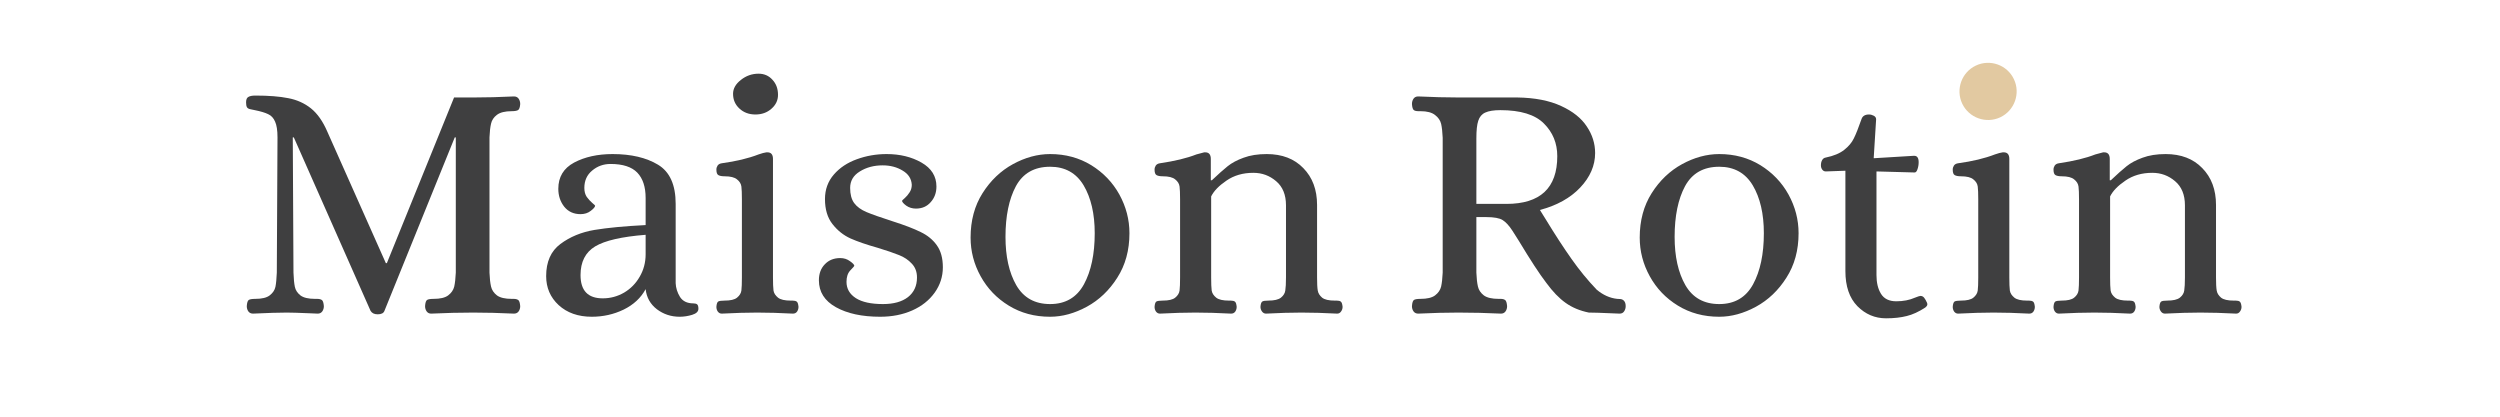
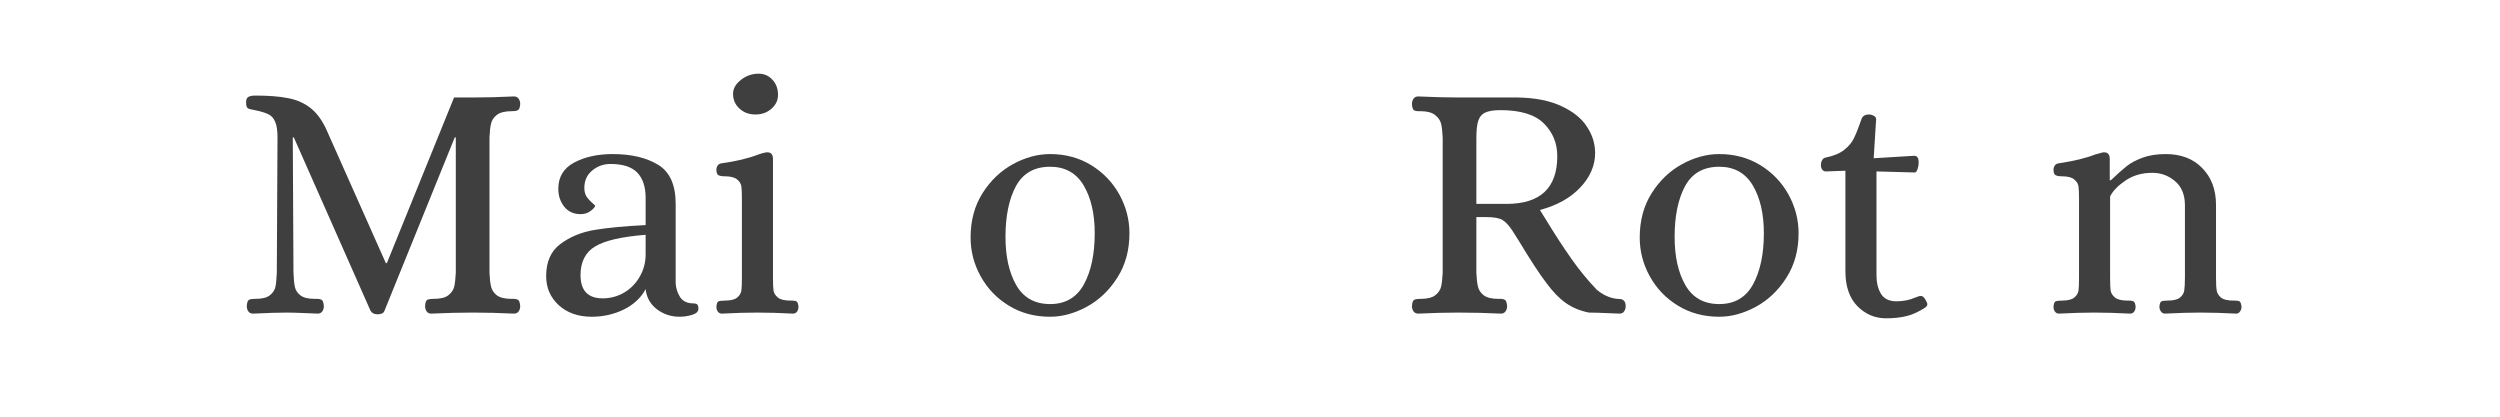
<svg xmlns="http://www.w3.org/2000/svg" version="1.0" preserveAspectRatio="xMidYMid meet" height="50" viewBox="0 0 224.88 37.5" zoomAndPan="magnify" width="300">
  <defs>
    <g />
    <clipPath id="7aa95bf758">
-       <path clip-rule="nonzero" d="M 176.293 5.652 L 181.441 5.652 L 181.441 10.801 L 176.293 10.801 Z M 176.293 5.652" />
-     </clipPath>
+       </clipPath>
    <clipPath id="fee52b0988">
-       <path clip-rule="nonzero" d="M 176.293 5.652 L 181.473 5.652 L 181.473 10.836 L 176.293 10.836 Z M 176.293 5.652" />
-     </clipPath>
+       </clipPath>
  </defs>
  <g fill-opacity="1" fill="#3f3f40">
    <g transform="translate(20.806, 28.132)">
      <g>
        <path d="M 13.125 0.156 C 12.82 0.156 12.609 0.051 12.484 -0.156 L 5.578 -15.766 L 5.484 -15.766 L 5.547 -3.594 C 5.566 -3.039 5.609 -2.613 5.672 -2.312 C 5.734 -2.02 5.898 -1.766 6.172 -1.547 C 6.453 -1.336 6.891 -1.234 7.484 -1.234 L 7.672 -1.234 C 7.867 -1.234 8.016 -1.195 8.109 -1.125 C 8.203 -1.051 8.258 -0.867 8.281 -0.578 C 8.281 -0.398 8.234 -0.242 8.141 -0.109 C 8.047 0.023 7.91 0.094 7.734 0.094 L 6.969 0.062 C 6.02 0.02 5.344 0 4.938 0 C 4.238 0 3.227 0.031 1.906 0.094 C 1.719 0.094 1.578 0.023 1.484 -0.109 C 1.391 -0.242 1.344 -0.398 1.344 -0.578 C 1.363 -0.891 1.426 -1.078 1.531 -1.141 C 1.633 -1.203 1.828 -1.234 2.109 -1.234 C 2.703 -1.234 3.133 -1.336 3.406 -1.547 C 3.688 -1.766 3.859 -2.02 3.922 -2.312 C 3.984 -2.613 4.023 -3.039 4.047 -3.594 L 4.109 -15.766 C 4.109 -16.398 4.035 -16.875 3.891 -17.188 C 3.754 -17.508 3.547 -17.734 3.266 -17.859 C 2.992 -17.992 2.594 -18.113 2.062 -18.219 C 1.977 -18.238 1.852 -18.266 1.688 -18.297 C 1.52 -18.328 1.41 -18.391 1.359 -18.484 C 1.305 -18.578 1.281 -18.723 1.281 -18.922 C 1.281 -19.172 1.348 -19.332 1.484 -19.406 C 1.617 -19.488 1.828 -19.531 2.109 -19.531 C 3.316 -19.531 4.305 -19.453 5.078 -19.297 C 5.859 -19.148 6.539 -18.844 7.125 -18.375 C 7.707 -17.906 8.195 -17.207 8.594 -16.281 L 13.859 -4.453 L 13.953 -4.453 L 20 -19.359 L 21.75 -19.359 C 22.875 -19.359 24.086 -19.391 25.391 -19.453 C 25.578 -19.453 25.719 -19.383 25.812 -19.25 C 25.906 -19.113 25.953 -18.953 25.953 -18.766 C 25.93 -18.461 25.863 -18.281 25.75 -18.219 C 25.633 -18.156 25.445 -18.125 25.188 -18.125 C 24.594 -18.125 24.148 -18.016 23.859 -17.797 C 23.578 -17.586 23.398 -17.32 23.328 -17 C 23.254 -16.688 23.207 -16.273 23.188 -15.766 L 23.188 -3.594 C 23.207 -3.082 23.254 -2.664 23.328 -2.344 C 23.398 -2.031 23.578 -1.766 23.859 -1.547 C 24.148 -1.336 24.594 -1.234 25.188 -1.234 L 25.359 -1.234 C 25.547 -1.234 25.688 -1.195 25.781 -1.125 C 25.875 -1.051 25.93 -0.867 25.953 -0.578 C 25.953 -0.398 25.906 -0.242 25.812 -0.109 C 25.719 0.023 25.578 0.094 25.391 0.094 C 24.086 0.031 22.863 0 21.719 0 C 20.531 0 19.27 0.031 17.938 0.094 C 17.758 0.094 17.625 0.023 17.531 -0.109 C 17.438 -0.242 17.391 -0.398 17.391 -0.578 C 17.41 -0.891 17.473 -1.078 17.578 -1.141 C 17.68 -1.203 17.875 -1.234 18.156 -1.234 C 18.75 -1.234 19.188 -1.336 19.469 -1.547 C 19.758 -1.766 19.941 -2.031 20.016 -2.344 C 20.086 -2.664 20.133 -3.082 20.156 -3.594 L 20.156 -15.766 L 20.062 -15.766 L 13.734 -0.156 C 13.66 0.051 13.457 0.156 13.125 0.156 Z M 13.125 0.156" />
      </g>
    </g>
  </g>
  <g fill-opacity="1" fill="#3f3f40">
    <g transform="translate(48.047, 28.132)">
      <g>
        <path d="M 5.156 0.375 C 3.926 0.375 2.93 0.023 2.172 -0.672 C 1.422 -1.367 1.047 -2.238 1.047 -3.281 C 1.047 -4.57 1.473 -5.535 2.328 -6.172 C 3.191 -6.816 4.211 -7.238 5.391 -7.438 C 6.578 -7.633 8.113 -7.781 10 -7.875 L 10 -10.312 C 10 -11.312 9.75 -12.07 9.25 -12.594 C 8.75 -13.113 7.945 -13.375 6.844 -13.375 C 6.207 -13.375 5.656 -13.176 5.188 -12.781 C 4.719 -12.395 4.484 -11.875 4.484 -11.219 C 4.484 -10.895 4.555 -10.625 4.703 -10.406 C 4.859 -10.195 5.02 -10.02 5.188 -9.875 C 5.363 -9.727 5.453 -9.645 5.453 -9.625 C 5.453 -9.508 5.32 -9.352 5.062 -9.156 C 4.812 -8.957 4.504 -8.859 4.141 -8.859 C 3.523 -8.859 3.035 -9.082 2.672 -9.531 C 2.316 -9.988 2.141 -10.523 2.141 -11.141 C 2.141 -12.203 2.613 -12.988 3.562 -13.5 C 4.52 -14.008 5.676 -14.266 7.031 -14.266 C 8.695 -14.266 10.055 -13.945 11.109 -13.312 C 12.172 -12.676 12.703 -11.5 12.703 -9.781 L 12.703 -2.641 C 12.723 -2.211 12.852 -1.801 13.094 -1.406 C 13.344 -1.02 13.742 -0.828 14.297 -0.828 C 14.453 -0.828 14.566 -0.797 14.641 -0.734 C 14.711 -0.672 14.75 -0.539 14.75 -0.344 C 14.75 -0.094 14.562 0.086 14.188 0.203 C 13.812 0.316 13.438 0.375 13.062 0.375 C 12.289 0.375 11.609 0.148 11.016 -0.297 C 10.422 -0.754 10.082 -1.359 10 -2.109 C 9.57 -1.316 8.91 -0.703 8.016 -0.266 C 7.129 0.16 6.176 0.375 5.156 0.375 Z M 6.141 -1.281 C 6.828 -1.281 7.469 -1.453 8.062 -1.797 C 8.656 -2.148 9.125 -2.629 9.469 -3.234 C 9.82 -3.836 10 -4.508 10 -5.25 L 10 -7 C 7.852 -6.832 6.336 -6.484 5.453 -5.953 C 4.578 -5.422 4.141 -4.562 4.141 -3.375 C 4.141 -1.977 4.805 -1.281 6.141 -1.281 Z M 6.141 -1.281" />
      </g>
    </g>
  </g>
  <g fill-opacity="1" fill="#3f3f40">
    <g transform="translate(63.399, 28.132)">
      <g>
        <path d="M 1.5 0.094 C 1.352 0.094 1.234 0.031 1.141 -0.094 C 1.055 -0.219 1.016 -0.359 1.016 -0.516 C 1.035 -0.785 1.094 -0.945 1.188 -1 C 1.289 -1.051 1.477 -1.078 1.75 -1.078 C 2.281 -1.078 2.656 -1.164 2.875 -1.344 C 3.102 -1.531 3.234 -1.742 3.266 -1.984 C 3.297 -2.234 3.312 -2.625 3.312 -3.156 L 3.312 -10.188 C 3.312 -10.719 3.297 -11.102 3.266 -11.344 C 3.234 -11.594 3.102 -11.805 2.875 -11.984 C 2.656 -12.172 2.281 -12.266 1.75 -12.266 C 1.5 -12.266 1.312 -12.301 1.188 -12.375 C 1.07 -12.445 1.016 -12.613 1.016 -12.875 C 1.016 -13 1.051 -13.117 1.125 -13.234 C 1.207 -13.348 1.332 -13.414 1.5 -13.438 C 2.789 -13.613 3.895 -13.879 4.812 -14.234 C 5.102 -14.336 5.336 -14.398 5.516 -14.422 L 5.609 -14.422 C 5.941 -14.422 6.109 -14.223 6.109 -13.828 L 6.109 -3.156 C 6.109 -2.625 6.125 -2.234 6.156 -1.984 C 6.195 -1.742 6.332 -1.531 6.562 -1.344 C 6.789 -1.164 7.172 -1.078 7.703 -1.078 L 7.875 -1.078 C 8.039 -1.078 8.164 -1.047 8.25 -0.984 C 8.332 -0.922 8.383 -0.766 8.406 -0.516 C 8.406 -0.359 8.363 -0.219 8.281 -0.094 C 8.195 0.031 8.07 0.094 7.906 0.094 C 6.727 0.031 5.656 0 4.688 0 C 3.77 0 2.707 0.031 1.5 0.094 Z M 4.531 -17.828 C 3.957 -17.828 3.477 -18.004 3.094 -18.359 C 2.707 -18.711 2.516 -19.156 2.516 -19.688 C 2.516 -20.156 2.75 -20.57 3.219 -20.938 C 3.688 -21.312 4.219 -21.5 4.812 -21.5 C 5.32 -21.5 5.738 -21.316 6.062 -20.953 C 6.395 -20.598 6.562 -20.145 6.562 -19.594 C 6.562 -19.102 6.363 -18.688 5.969 -18.344 C 5.582 -18 5.102 -17.828 4.531 -17.828 Z M 4.531 -17.828" />
      </g>
    </g>
  </g>
  <g fill-opacity="1" fill="#3f3f40">
    <g transform="translate(72.469, 28.132)">
      <g>
-         <path d="M 6.688 0.375 C 5.051 0.375 3.723 0.086 2.703 -0.484 C 1.68 -1.055 1.172 -1.863 1.172 -2.906 C 1.172 -3.5 1.348 -3.977 1.703 -4.344 C 2.055 -4.719 2.52 -4.906 3.094 -4.906 C 3.426 -4.906 3.719 -4.812 3.969 -4.625 C 4.227 -4.445 4.359 -4.305 4.359 -4.203 C 4.359 -4.18 4.238 -4.047 4 -3.797 C 3.77 -3.555 3.656 -3.211 3.656 -2.766 C 3.656 -2.148 3.938 -1.66 4.5 -1.297 C 5.062 -0.941 5.875 -0.766 6.938 -0.766 C 7.895 -0.766 8.645 -0.973 9.188 -1.391 C 9.727 -1.816 10 -2.406 10 -3.156 C 10 -3.664 9.844 -4.082 9.531 -4.406 C 9.227 -4.738 8.848 -4.992 8.391 -5.172 C 7.93 -5.359 7.289 -5.578 6.469 -5.828 C 5.469 -6.109 4.648 -6.391 4.016 -6.672 C 3.379 -6.961 2.836 -7.395 2.391 -7.969 C 1.941 -8.539 1.719 -9.289 1.719 -10.219 C 1.719 -11.07 1.984 -11.805 2.516 -12.422 C 3.047 -13.035 3.734 -13.492 4.578 -13.797 C 5.43 -14.109 6.328 -14.266 7.266 -14.266 C 8.473 -14.266 9.52 -14.008 10.406 -13.5 C 11.301 -12.988 11.75 -12.27 11.75 -11.344 C 11.75 -10.789 11.578 -10.32 11.234 -9.938 C 10.898 -9.551 10.457 -9.359 9.906 -9.359 C 9.582 -9.359 9.289 -9.445 9.031 -9.625 C 8.781 -9.812 8.656 -9.957 8.656 -10.062 C 8.656 -10.082 8.734 -10.16 8.891 -10.297 C 9.055 -10.441 9.203 -10.613 9.328 -10.812 C 9.461 -11.008 9.531 -11.238 9.531 -11.5 C 9.5 -12.051 9.223 -12.477 8.703 -12.781 C 8.191 -13.094 7.594 -13.25 6.906 -13.25 C 6.125 -13.25 5.441 -13.066 4.859 -12.703 C 4.273 -12.348 3.984 -11.852 3.984 -11.219 C 3.984 -10.645 4.102 -10.191 4.344 -9.859 C 4.594 -9.523 4.961 -9.254 5.453 -9.047 C 5.953 -8.836 6.734 -8.562 7.797 -8.219 C 8.879 -7.875 9.723 -7.551 10.328 -7.25 C 10.941 -6.957 11.426 -6.562 11.781 -6.062 C 12.145 -5.562 12.328 -4.898 12.328 -4.078 C 12.328 -3.242 12.082 -2.484 11.594 -1.797 C 11.102 -1.109 10.426 -0.57 9.562 -0.188 C 8.707 0.188 7.75 0.375 6.688 0.375 Z M 6.688 0.375" />
-       </g>
+         </g>
    </g>
  </g>
  <g fill-opacity="1" fill="#3f3f40">
    <g transform="translate(86.043, 28.132)">
      <g>
        <path d="M 8.406 0.375 C 7.008 0.375 5.77 0.039 4.688 -0.625 C 3.602 -1.289 2.758 -2.172 2.156 -3.266 C 1.551 -4.359 1.25 -5.52 1.25 -6.75 C 1.25 -8.281 1.609 -9.613 2.328 -10.75 C 3.047 -11.883 3.957 -12.754 5.062 -13.359 C 6.164 -13.961 7.281 -14.266 8.406 -14.266 C 9.789 -14.266 11.023 -13.93 12.109 -13.266 C 13.191 -12.598 14.035 -11.719 14.641 -10.625 C 15.242 -9.531 15.547 -8.367 15.547 -7.141 C 15.547 -5.609 15.18 -4.273 14.453 -3.141 C 13.734 -2.004 12.82 -1.133 11.719 -0.531 C 10.613 0.07 9.508 0.375 8.406 0.375 Z M 8.406 -0.766 C 9.789 -0.766 10.805 -1.359 11.453 -2.547 C 12.098 -3.734 12.422 -5.266 12.422 -7.141 C 12.422 -8.898 12.086 -10.336 11.422 -11.453 C 10.754 -12.566 9.75 -13.125 8.406 -13.125 C 6.988 -13.125 5.961 -12.539 5.328 -11.375 C 4.703 -10.207 4.391 -8.688 4.391 -6.812 C 4.391 -5.051 4.711 -3.602 5.359 -2.469 C 6.016 -1.332 7.031 -0.766 8.406 -0.766 Z M 8.406 -0.766" />
      </g>
    </g>
  </g>
  <g fill-opacity="1" fill="#3f3f40">
    <g transform="translate(102.835, 28.132)">
      <g>
-         <path d="M 1.5 0.094 C 1.352 0.094 1.234 0.031 1.141 -0.094 C 1.055 -0.219 1.016 -0.359 1.016 -0.516 C 1.035 -0.785 1.094 -0.945 1.188 -1 C 1.289 -1.051 1.477 -1.078 1.75 -1.078 C 2.281 -1.078 2.656 -1.164 2.875 -1.344 C 3.102 -1.531 3.234 -1.742 3.266 -1.984 C 3.297 -2.234 3.312 -2.625 3.312 -3.156 L 3.312 -10.188 C 3.312 -10.719 3.297 -11.102 3.266 -11.344 C 3.234 -11.594 3.102 -11.805 2.875 -11.984 C 2.656 -12.172 2.281 -12.266 1.75 -12.266 C 1.5 -12.266 1.312 -12.301 1.188 -12.375 C 1.07 -12.445 1.016 -12.613 1.016 -12.875 C 1.016 -13 1.051 -13.117 1.125 -13.234 C 1.207 -13.348 1.332 -13.414 1.5 -13.438 C 2.832 -13.633 3.926 -13.898 4.781 -14.234 C 5.133 -14.336 5.367 -14.398 5.484 -14.422 L 5.578 -14.422 C 5.91 -14.422 6.078 -14.223 6.078 -13.828 L 6.078 -11.906 L 6.172 -11.906 C 6.754 -12.457 7.227 -12.879 7.594 -13.172 C 7.969 -13.473 8.445 -13.727 9.031 -13.938 C 9.613 -14.156 10.305 -14.266 11.109 -14.266 C 12.492 -14.266 13.594 -13.844 14.406 -13 C 15.227 -12.164 15.641 -11.062 15.641 -9.688 L 15.641 -3.156 C 15.641 -2.625 15.66 -2.234 15.703 -1.984 C 15.742 -1.742 15.875 -1.531 16.094 -1.344 C 16.32 -1.164 16.703 -1.078 17.234 -1.078 L 17.422 -1.078 C 17.586 -1.078 17.707 -1.047 17.781 -0.984 C 17.863 -0.922 17.914 -0.766 17.938 -0.516 C 17.938 -0.359 17.891 -0.219 17.797 -0.094 C 17.711 0.031 17.598 0.094 17.453 0.094 C 16.266 0.031 15.191 0 14.234 0 C 13.305 0 12.242 0.031 11.047 0.094 C 10.898 0.094 10.781 0.031 10.688 -0.094 C 10.594 -0.219 10.547 -0.359 10.547 -0.516 C 10.566 -0.785 10.625 -0.945 10.719 -1 C 10.812 -1.051 10.988 -1.078 11.25 -1.078 C 11.781 -1.078 12.16 -1.164 12.391 -1.344 C 12.617 -1.531 12.75 -1.742 12.781 -1.984 C 12.82 -2.234 12.844 -2.625 12.844 -3.156 L 12.844 -9.656 C 12.844 -10.602 12.547 -11.328 11.953 -11.828 C 11.367 -12.328 10.688 -12.578 9.906 -12.578 C 8.969 -12.578 8.16 -12.344 7.484 -11.875 C 6.805 -11.414 6.348 -10.941 6.109 -10.453 L 6.109 -3.156 C 6.109 -2.625 6.125 -2.234 6.156 -1.984 C 6.195 -1.742 6.332 -1.531 6.562 -1.344 C 6.789 -1.164 7.172 -1.078 7.703 -1.078 L 7.875 -1.078 C 8.039 -1.078 8.164 -1.047 8.25 -0.984 C 8.332 -0.922 8.383 -0.766 8.406 -0.516 C 8.406 -0.359 8.363 -0.219 8.281 -0.094 C 8.195 0.031 8.07 0.094 7.906 0.094 C 6.727 0.031 5.656 0 4.688 0 C 3.77 0 2.707 0.031 1.5 0.094 Z M 1.5 0.094" />
-       </g>
+         </g>
    </g>
  </g>
  <g fill-opacity="1" fill="#3f3f40">
    <g transform="translate(125.704, 28.132)">
      <g>
        <path d="M 1.875 0.094 C 1.688 0.094 1.547 0.023 1.453 -0.109 C 1.359 -0.242 1.312 -0.398 1.312 -0.578 C 1.332 -0.891 1.395 -1.078 1.5 -1.141 C 1.602 -1.203 1.797 -1.234 2.078 -1.234 C 2.672 -1.234 3.109 -1.336 3.391 -1.547 C 3.68 -1.766 3.863 -2.031 3.938 -2.344 C 4.008 -2.664 4.055 -3.082 4.078 -3.594 L 4.078 -15.734 C 4.055 -16.266 4.008 -16.68 3.938 -16.984 C 3.863 -17.297 3.68 -17.562 3.391 -17.781 C 3.109 -18.008 2.672 -18.125 2.078 -18.125 L 1.906 -18.125 C 1.695 -18.125 1.551 -18.16 1.469 -18.234 C 1.383 -18.305 1.332 -18.484 1.312 -18.766 C 1.312 -18.953 1.359 -19.113 1.453 -19.25 C 1.547 -19.383 1.688 -19.453 1.875 -19.453 C 3.195 -19.391 4.41 -19.359 5.516 -19.359 L 10.797 -19.359 C 12.367 -19.336 13.68 -19.082 14.734 -18.594 C 15.785 -18.113 16.555 -17.5 17.047 -16.75 C 17.547 -16.008 17.797 -15.211 17.797 -14.359 C 17.797 -13.234 17.348 -12.195 16.453 -11.25 C 15.566 -10.312 14.359 -9.641 12.828 -9.234 L 13.344 -8.406 C 14.195 -7.008 14.973 -5.816 15.672 -4.828 C 16.367 -3.836 17.125 -2.914 17.938 -2.062 C 18.508 -1.582 19.125 -1.305 19.781 -1.234 C 19.82 -1.234 19.914 -1.227 20.062 -1.219 C 20.207 -1.207 20.32 -1.148 20.406 -1.047 C 20.5 -0.941 20.547 -0.785 20.547 -0.578 C 20.547 -0.398 20.5 -0.242 20.406 -0.109 C 20.32 0.023 20.188 0.094 20 0.094 L 19.203 0.062 C 18.297 0.02 17.641 0 17.234 0 C 16.422 -0.164 15.723 -0.457 15.141 -0.875 C 14.555 -1.289 13.977 -1.891 13.406 -2.672 C 12.812 -3.441 11.984 -4.707 10.922 -6.469 L 10.359 -7.359 C 10.055 -7.828 9.758 -8.148 9.469 -8.328 C 9.188 -8.504 8.695 -8.594 8 -8.594 L 7.109 -8.594 L 7.109 -3.594 C 7.129 -3.082 7.176 -2.664 7.25 -2.344 C 7.32 -2.031 7.5 -1.766 7.781 -1.547 C 8.07 -1.336 8.516 -1.234 9.109 -1.234 L 9.297 -1.234 C 9.473 -1.234 9.609 -1.195 9.703 -1.125 C 9.797 -1.051 9.852 -0.867 9.875 -0.578 C 9.875 -0.398 9.828 -0.242 9.734 -0.109 C 9.641 0.023 9.504 0.094 9.328 0.094 C 8.016 0.031 6.734 0 5.484 0 C 4.398 0 3.195 0.031 1.875 0.094 Z M 9.812 -9.781 C 12.863 -9.781 14.391 -11.211 14.391 -14.078 C 14.391 -15.242 13.988 -16.223 13.188 -17.016 C 12.395 -17.816 11.086 -18.219 9.266 -18.219 C 8.672 -18.219 8.219 -18.145 7.906 -18 C 7.602 -17.863 7.395 -17.617 7.281 -17.266 C 7.164 -16.922 7.109 -16.391 7.109 -15.672 L 7.109 -9.781 Z M 9.812 -9.781" />
      </g>
    </g>
  </g>
  <g fill-opacity="1" fill="#3f3f40">
    <g transform="translate(146.265, 28.132)">
      <g>
        <path d="M 8.406 0.375 C 7.008 0.375 5.77 0.039 4.688 -0.625 C 3.602 -1.289 2.758 -2.172 2.156 -3.266 C 1.551 -4.359 1.25 -5.52 1.25 -6.75 C 1.25 -8.281 1.609 -9.613 2.328 -10.75 C 3.047 -11.883 3.957 -12.754 5.062 -13.359 C 6.164 -13.961 7.281 -14.266 8.406 -14.266 C 9.789 -14.266 11.023 -13.93 12.109 -13.266 C 13.191 -12.598 14.035 -11.719 14.641 -10.625 C 15.242 -9.531 15.547 -8.367 15.547 -7.141 C 15.547 -5.609 15.18 -4.273 14.453 -3.141 C 13.734 -2.004 12.82 -1.133 11.719 -0.531 C 10.613 0.07 9.508 0.375 8.406 0.375 Z M 8.406 -0.766 C 9.789 -0.766 10.805 -1.359 11.453 -2.547 C 12.098 -3.734 12.422 -5.266 12.422 -7.141 C 12.422 -8.898 12.086 -10.336 11.422 -11.453 C 10.754 -12.566 9.75 -13.125 8.406 -13.125 C 6.988 -13.125 5.961 -12.539 5.328 -11.375 C 4.703 -10.207 4.391 -8.688 4.391 -6.812 C 4.391 -5.051 4.711 -3.602 5.359 -2.469 C 6.016 -1.332 7.031 -0.766 8.406 -0.766 Z M 8.406 -0.766" />
      </g>
    </g>
  </g>
  <g fill-opacity="1" fill="#3f3f40">
    <g transform="translate(163.057, 28.132)">
      <g>
        <path d="M 6.625 0.516 C 5.625 0.516 4.766 0.148 4.047 -0.578 C 3.328 -1.316 2.969 -2.367 2.969 -3.734 L 2.969 -12.766 L 1.203 -12.703 C 1.078 -12.703 0.973 -12.754 0.891 -12.859 C 0.805 -12.973 0.766 -13.102 0.766 -13.25 C 0.766 -13.438 0.801 -13.594 0.875 -13.719 C 0.945 -13.852 1.055 -13.93 1.203 -13.953 C 1.91 -14.098 2.461 -14.328 2.859 -14.641 C 3.266 -14.961 3.555 -15.312 3.734 -15.688 C 3.922 -16.062 4.148 -16.641 4.422 -17.422 C 4.516 -17.691 4.738 -17.828 5.094 -17.828 C 5.238 -17.828 5.379 -17.789 5.516 -17.719 C 5.66 -17.645 5.734 -17.535 5.734 -17.391 L 5.516 -13.891 L 9.109 -14.109 L 9.172 -14.109 C 9.43 -14.109 9.562 -13.914 9.562 -13.531 C 9.562 -13.301 9.523 -13.086 9.453 -12.891 C 9.391 -12.703 9.305 -12.609 9.203 -12.609 L 5.766 -12.703 L 5.766 -3.375 C 5.766 -2.695 5.898 -2.133 6.172 -1.688 C 6.453 -1.238 6.91 -1.016 7.547 -1.016 C 8.18 -1.016 8.742 -1.125 9.234 -1.344 C 9.492 -1.445 9.656 -1.5 9.719 -1.5 C 9.863 -1.5 9.977 -1.441 10.062 -1.328 C 10.145 -1.223 10.227 -1.078 10.312 -0.891 C 10.332 -0.848 10.344 -0.797 10.344 -0.734 C 10.344 -0.648 10.281 -0.555 10.156 -0.453 C 9.562 -0.066 9.004 0.188 8.484 0.312 C 7.961 0.445 7.344 0.516 6.625 0.516 Z M 6.625 0.516" />
      </g>
    </g>
  </g>
  <g fill-opacity="1" fill="#3f3f40">
    <g transform="translate(174.67, 28.132)">
      <g>
-         <path d="M 1.5 0.094 C 1.352 0.094 1.234 0.031 1.141 -0.094 C 1.055 -0.219 1.016 -0.359 1.016 -0.516 C 1.035 -0.785 1.094 -0.945 1.188 -1 C 1.289 -1.051 1.477 -1.078 1.75 -1.078 C 2.281 -1.078 2.656 -1.164 2.875 -1.344 C 3.102 -1.531 3.234 -1.742 3.266 -1.984 C 3.297 -2.234 3.312 -2.625 3.312 -3.156 L 3.312 -10.188 C 3.312 -10.719 3.297 -11.102 3.266 -11.344 C 3.234 -11.594 3.102 -11.805 2.875 -11.984 C 2.656 -12.172 2.281 -12.266 1.75 -12.266 C 1.5 -12.266 1.312 -12.301 1.188 -12.375 C 1.07 -12.445 1.016 -12.613 1.016 -12.875 C 1.016 -13 1.051 -13.117 1.125 -13.234 C 1.207 -13.348 1.332 -13.414 1.5 -13.438 C 2.789 -13.613 3.895 -13.879 4.812 -14.234 C 5.102 -14.336 5.336 -14.398 5.516 -14.422 L 5.609 -14.422 C 5.941 -14.422 6.109 -14.223 6.109 -13.828 L 6.109 -3.156 C 6.109 -2.625 6.125 -2.234 6.156 -1.984 C 6.195 -1.742 6.332 -1.531 6.562 -1.344 C 6.789 -1.164 7.172 -1.078 7.703 -1.078 L 7.875 -1.078 C 8.039 -1.078 8.164 -1.047 8.25 -0.984 C 8.332 -0.922 8.383 -0.766 8.406 -0.516 C 8.406 -0.359 8.363 -0.219 8.281 -0.094 C 8.195 0.031 8.07 0.094 7.906 0.094 C 6.727 0.031 5.656 0 4.688 0 C 3.77 0 2.707 0.031 1.5 0.094 Z M 4.531 -17.828 C 3.957 -17.828 3.477 -18.004 3.094 -18.359 C 2.707 -18.711 2.516 -19.156 2.516 -19.688 C 2.516 -20.156 2.75 -20.57 3.219 -20.938 C 3.688 -21.312 4.219 -21.5 4.812 -21.5 C 5.32 -21.5 5.738 -21.316 6.062 -20.953 C 6.395 -20.598 6.562 -20.145 6.562 -19.594 C 6.562 -19.102 6.363 -18.688 5.969 -18.344 C 5.582 -18 5.102 -17.828 4.531 -17.828 Z M 4.531 -17.828" />
-       </g>
+         </g>
    </g>
  </g>
  <g fill-opacity="1" fill="#3f3f40">
    <g transform="translate(183.74, 28.132)">
      <g>
        <path d="M 1.5 0.094 C 1.352 0.094 1.234 0.031 1.141 -0.094 C 1.055 -0.219 1.016 -0.359 1.016 -0.516 C 1.035 -0.785 1.094 -0.945 1.188 -1 C 1.289 -1.051 1.477 -1.078 1.75 -1.078 C 2.281 -1.078 2.656 -1.164 2.875 -1.344 C 3.102 -1.531 3.234 -1.742 3.266 -1.984 C 3.297 -2.234 3.312 -2.625 3.312 -3.156 L 3.312 -10.188 C 3.312 -10.719 3.297 -11.102 3.266 -11.344 C 3.234 -11.594 3.102 -11.805 2.875 -11.984 C 2.656 -12.172 2.281 -12.266 1.75 -12.266 C 1.5 -12.266 1.312 -12.301 1.188 -12.375 C 1.07 -12.445 1.016 -12.613 1.016 -12.875 C 1.016 -13 1.051 -13.117 1.125 -13.234 C 1.207 -13.348 1.332 -13.414 1.5 -13.438 C 2.832 -13.633 3.926 -13.898 4.781 -14.234 C 5.133 -14.336 5.367 -14.398 5.484 -14.422 L 5.578 -14.422 C 5.91 -14.422 6.078 -14.223 6.078 -13.828 L 6.078 -11.906 L 6.172 -11.906 C 6.754 -12.457 7.227 -12.879 7.594 -13.172 C 7.969 -13.473 8.445 -13.727 9.031 -13.938 C 9.613 -14.156 10.305 -14.266 11.109 -14.266 C 12.492 -14.266 13.594 -13.844 14.406 -13 C 15.227 -12.164 15.641 -11.062 15.641 -9.688 L 15.641 -3.156 C 15.641 -2.625 15.66 -2.234 15.703 -1.984 C 15.742 -1.742 15.875 -1.531 16.094 -1.344 C 16.32 -1.164 16.703 -1.078 17.234 -1.078 L 17.422 -1.078 C 17.586 -1.078 17.707 -1.047 17.781 -0.984 C 17.863 -0.922 17.914 -0.766 17.938 -0.516 C 17.938 -0.359 17.891 -0.219 17.797 -0.094 C 17.711 0.031 17.598 0.094 17.453 0.094 C 16.266 0.031 15.191 0 14.234 0 C 13.305 0 12.242 0.031 11.047 0.094 C 10.898 0.094 10.781 0.031 10.688 -0.094 C 10.594 -0.219 10.547 -0.359 10.547 -0.516 C 10.566 -0.785 10.625 -0.945 10.719 -1 C 10.812 -1.051 10.988 -1.078 11.25 -1.078 C 11.781 -1.078 12.16 -1.164 12.391 -1.344 C 12.617 -1.531 12.75 -1.742 12.781 -1.984 C 12.82 -2.234 12.844 -2.625 12.844 -3.156 L 12.844 -9.656 C 12.844 -10.602 12.547 -11.328 11.953 -11.828 C 11.367 -12.328 10.688 -12.578 9.906 -12.578 C 8.969 -12.578 8.16 -12.344 7.484 -11.875 C 6.805 -11.414 6.348 -10.941 6.109 -10.453 L 6.109 -3.156 C 6.109 -2.625 6.125 -2.234 6.156 -1.984 C 6.195 -1.742 6.332 -1.531 6.562 -1.344 C 6.789 -1.164 7.172 -1.078 7.703 -1.078 L 7.875 -1.078 C 8.039 -1.078 8.164 -1.047 8.25 -0.984 C 8.332 -0.922 8.383 -0.766 8.406 -0.516 C 8.406 -0.359 8.363 -0.219 8.281 -0.094 C 8.195 0.031 8.07 0.094 7.906 0.094 C 6.727 0.031 5.656 0 4.688 0 C 3.77 0 2.707 0.031 1.5 0.094 Z M 1.5 0.094" />
      </g>
    </g>
  </g>
  <g clip-path="url(#7aa95bf758)">
    <path fill-rule="nonzero" fill-opacity="1" d="M 181.191 7.125 C 181.801 8.406 181.25 9.945 179.969 10.555 C 178.684 11.16 177.148 10.609 176.539 9.328 C 175.934 8.047 176.484 6.508 177.766 5.902 C 179.047 5.293 180.586 5.844 181.191 7.125" fill="#e2c9a1" />
  </g>
  <g clip-path="url(#fee52b0988)">
    <path fill-rule="nonzero" fill-opacity="1" d="M 181.297 8.227 C 181.297 9.57 180.211 10.656 178.867 10.656 C 177.523 10.656 176.434 9.57 176.434 8.227 C 176.434 6.883 177.523 5.797 178.867 5.797 C 180.211 5.797 181.297 6.883 181.297 8.227" fill="#e2c9a1" />
  </g>
</svg>